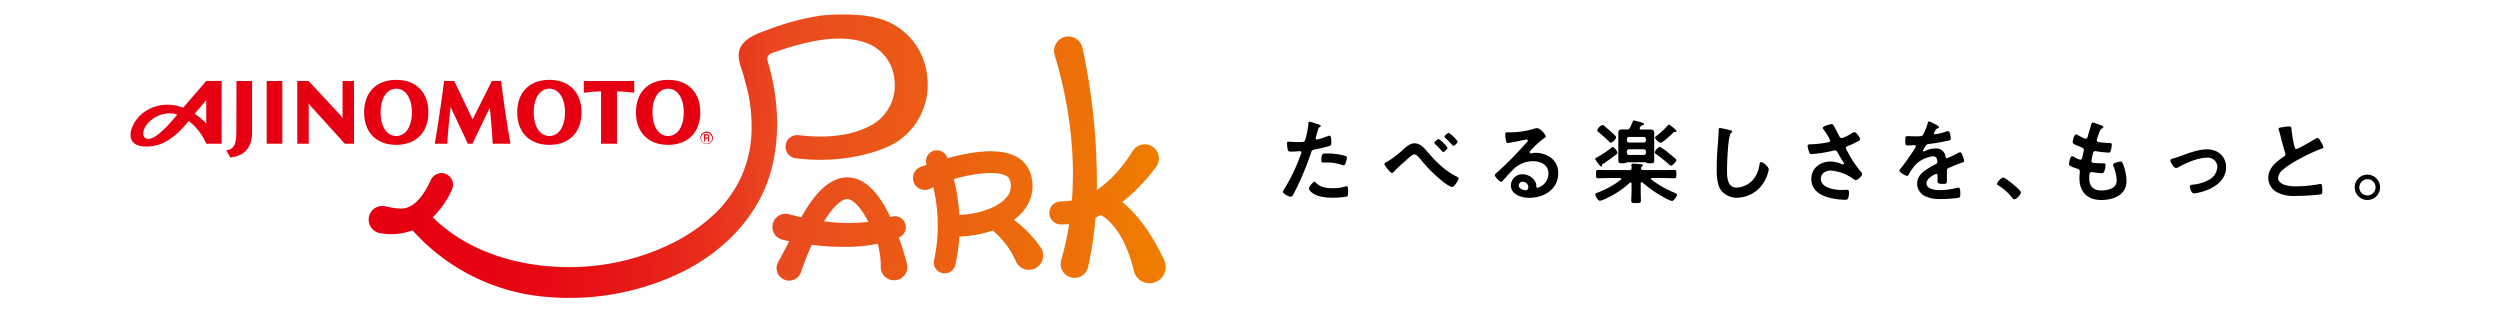
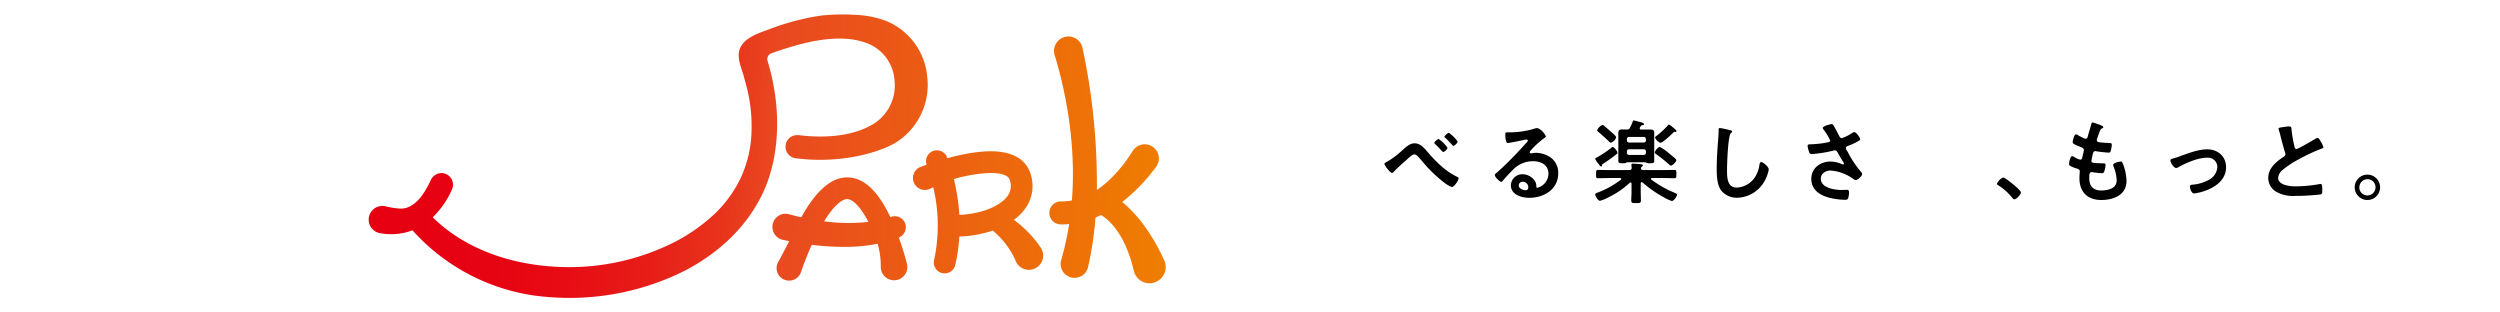
<svg xmlns="http://www.w3.org/2000/svg" id="レイヤー_2" data-name="レイヤー 2" viewBox="0 0 800 100">
  <defs>
    <style>.cls-1{fill:#e60012;}.cls-2{fill:url(#名称未設定グラデーション_4);}</style>
    <linearGradient id="名称未設定グラデーション_4" x1="153.57" y1="233.26" x2="409" y2="233.26" gradientTransform="translate(-21.96 -196.4) rotate(2.96)" gradientUnits="userSpaceOnUse">
      <stop offset="0" stop-color="#e60012" />
      <stop offset="0.15" stop-color="#e60313" />
      <stop offset="0.25" stop-color="#e70c14" />
      <stop offset="0.35" stop-color="#e71d18" />
      <stop offset="0.44" stop-color="#e8331c" />
      <stop offset="0.5" stop-color="#e94820" />
      <stop offset="1" stop-color="#ef7e00" />
    </linearGradient>
  </defs>
-   <path class="cls-1" d="M75.67,25.91h5V42.36c0,4.63-2.26,7.38-6.54,8l-.42.06-1.32-2.28.79-.21c2.09-.57,2.46-2.61,2.46-6.69ZM85.34,46h5V25.91h-5ZM126.8,25.56c6.34,0,10.28,4,10.28,10.39s-3.94,10.4-10.28,10.4-10.29-4-10.29-10.4,3.94-10.39,10.29-10.39m5,10.39c0-4.53-2-7.57-5-7.57s-5,3-5,7.57,2,7.57,5,7.57,5-3,5-7.57m44-10.39c6.34,0,10.28,4,10.28,10.39s-3.94,10.4-10.28,10.4-10.29-4-10.29-10.4,3.94-10.39,10.29-10.39m5,10.39c0-4.53-2-7.57-5-7.57s-5,3-5,7.57,2,7.57,5,7.57,5-3,5-7.57m33-10.39c6.34,0,10.29,4,10.29,10.39s-3.95,10.4-10.29,10.4-10.29-4-10.29-10.4,3.94-10.39,10.29-10.39m5,10.39c0-4.53-2-7.57-5-7.57s-5,3-5,7.57,2,7.57,5,7.57,5-3,5-7.57M70.94,25.9V46H66a18.06,18.06,0,0,0-5.61-7.28l-.54.64c-5,5.95-9,7.54-13.08,7.53-8.24,0-4.82-8.47-.27-11.27A13,13,0,0,1,58.6,34.49L66,25.9ZM56.7,36.71c-2.13-.91-5.26-.32-7.32,1-5.33,3.45-4.15,8.62.13,6.05,1.86-1.12,4.23-3.49,7.19-7.06m5.6-.3A20,20,0,0,1,66,39.56V32.05L62.3,36.41M197.43,46V29.24a51.38,51.38,0,0,1,5.52.46V25.91H186.81V29.7a51.38,51.38,0,0,1,5.52-.46V46ZM156.77,34.36a1.73,1.73,0,0,0,0,.4c.37,3.53.81,9.23.88,11.23h5.69c-1.64-9.32-2.48-16.06-3-20.08H157.4L151.22,38.2l-5.86-12.29H142.1c-.47,4-2.19,16-3,20.08h4.07c0-1.94.55-7.7,1-11.39a2.6,2.6,0,0,0,0-.4L149.71,46h1.46l5.6-11.63m-58-8.45H95.13V46H98.8V34.32L98.73,33a5,5,0,0,0,.62.86l11,12.13h2.93V25.91h-3.67V36.54l.07,1.35a5.75,5.75,0,0,0-.56-.81ZM228.11,44.12a2,2,0,0,0-4,0h.25a1.74,1.74,0,0,1,3.47,0Zm-.25,0a1.74,1.74,0,1,1-3.47,0h-.24a2,2,0,1,0,4,0Zm-2.2.24h.63c.29,0,.3.12.3.44a1.62,1.62,0,0,0,0,.46h.43V45.2c-.08,0-.08-.12-.08-.46s-.08-.5-.24-.59a.56.56,0,0,0,.29-.55.6.6,0,0,0-.6-.65H225.3v2.31h.38V43.34h.69a.28.28,0,0,1,.28.31c0,.23-.1.32-.31.32h-.68Z" />
  <path class="cls-2" d="M287.62,76a3.52,3.52,0,0,0-2.36-6.63l-.33.11c-4-8.41-8.47-12.58-13.61-12.71s-10.11,4.06-14.9,12.77c-1.49-.34-2.83-.69-4-1a4.21,4.21,0,1,0-2.08,8.16c.67.15,1.4.31,2.2.47-1.29,2.55-2.6,5-3.69,7a4,4,0,1,0,7.34,3.24c.8-2.31,2-5.62,3.58-9.07l1.09.13A81.31,81.31,0,0,0,270,79a52.56,52.56,0,0,0,10.85-1,26.51,26.51,0,0,1,1,7.41,4.25,4.25,0,1,0,8.35-1.09C289.61,82,288.73,79.05,287.62,76Zm-23.93-5.16c3.17-5.16,5.8-7.13,7.41-7.13h0c1.6,0,4.06,2.07,6.79,7.29A56.71,56.71,0,0,1,263.69,70.81Zm60.74-.48a16.86,16.86,0,0,0,2.78-2.54,12.38,12.38,0,0,0,2.64-12,9.29,9.29,0,0,0-5-5.87c-4.2-2.08-10.54-2.05-19.39.08-.74.17-1.51.38-2.3.6,0-.07-.05-.14-.07-.2a3.48,3.48,0,0,0-6.57,2.3c-.56.19-1.12.38-1.63.57a3.82,3.82,0,1,0,2.94,7l.81-.39a52.57,52.57,0,0,1,.27,23.29,3.48,3.48,0,0,0,2.35,4.12h0a3.47,3.47,0,0,0,4.42-2.55A53.26,53.26,0,0,0,307,75.69a37.48,37.48,0,0,0,10.68-1.9,26.08,26.08,0,0,1,7.3,9.62,4.57,4.57,0,1,0,8.05-4.2A36.67,36.67,0,0,0,324.43,70.33ZM307.17,56.76c6.77-1.62,12.09-1.84,14.61-.59a2.34,2.34,0,0,1,1.39,1.56A5.49,5.49,0,0,1,322,63.25c-2.73,3.16-8.77,5.27-15,5.51a65.82,65.82,0,0,0-1.76-11.44C305.86,57.11,306.53,56.91,307.17,56.76Zm62,33.71a5.15,5.15,0,0,1-6.34-3.79c-1.3-5.52-4.22-13.94-10.47-17.87q-.9.43-1.8.81a111.71,111.71,0,0,1-2.38,15.87,4.44,4.44,0,0,1-4.44,3.42h0a4.44,4.44,0,0,1-4.15-5.71,90.56,90.56,0,0,0,2.54-11.5c-.76.07-1.52.11-2.28.11h-.27a3.68,3.68,0,1,1,.14-7.35,17.82,17.82,0,0,0,3.29-.31c1.58-20.25-3-38.29-5.5-46.45a4.61,4.61,0,1,1,8.91-2.31A207.79,207.79,0,0,1,351,60.78c5.33-3.57,9.27-8.94,11.48-12.49a4.52,4.52,0,0,1,5.92-1.6h0a4.52,4.52,0,0,1,1.55,6.71,61,61,0,0,1-7.14,8.07,46.54,46.54,0,0,1-3.72,3.16c6.55,5.3,11,13.29,13.47,18.67A5.18,5.18,0,0,1,369.13,90.47ZM244.2,61.59c-4.83,10.35-13.49,19-25,25a82.22,82.22,0,0,1-41.53,8.61c-2.24-.12-4.49-.33-6.68-.62A64.73,64.73,0,0,1,132,73.7a19.13,19.13,0,0,1-7.83,1.21,19.85,19.85,0,0,1-2.43-.27,4.74,4.74,0,0,1-1.28-.39,4.39,4.39,0,0,1,2.14-8.34,4.53,4.53,0,0,1,.81.12,25,25,0,0,0,4.31.7,7,7,0,0,0,2.07-.15c3-.8,5.62-3.69,8-8.82a3.92,3.92,0,0,1,2.92-2.33,3.56,3.56,0,0,1,1.8.17,3.73,3.73,0,0,1,2.14,5,28.55,28.55,0,0,1-6.17,8.94c8.3,8.17,19.82,13.44,33.34,15.25,2,.27,4.06.46,6.11.57a74.65,74.65,0,0,0,37.69-7.78,56.41,56.41,0,0,0,12.83-8.93,39.27,39.27,0,0,0,8.29-11.11,37.47,37.47,0,0,0,3.63-13.24A51,51,0,0,0,239.22,29c-.23-1-.52-2-.8-3.06L238,24.38c-.59-2.2-1.63-4.37-1.61-6.69,0-5,5.64-6.84,9.51-8.23A78.06,78.06,0,0,1,262.63,5a64.27,64.27,0,0,1,11.27-.23,31.16,31.16,0,0,1,9.24,1.77,21.26,21.26,0,0,1,13.57,18,21.82,21.82,0,0,1-9.8,20.93c-3.52,2.25-13.84,6.3-27.69,5.59-1.5-.08-3-.22-4.53-.41a3.76,3.76,0,0,1-2.33-1.15,3.67,3.67,0,0,1-.93-3.18l0-.08a3.7,3.7,0,0,1,3.82-3l.28,0c1.43.18,2.88.31,4.29.38,5.66.29,13.72-.19,20-4.16a14.47,14.47,0,0,0,6.41-13.88,13.71,13.71,0,0,0-8.78-11.76,23.88,23.88,0,0,0-7.25-1.43c-7.64-.4-16,2.07-23.36,4.66a2,2,0,0,0-1.21,2.49C250.15,34.28,249.62,50,244.2,61.59Z" />
-   <path d="M421.58,39.7c.26.09,1.08.3,1.08.62,0,.14-.18.23-.27.29-.44.26-.46.38-.67,1-.09.32-.7,2.45-.7,2.6a.43.43,0,0,0,.44.44,21.34,21.34,0,0,0,3.39-1.08,1.48,1.48,0,0,1,.61-.15c.58,0,.58,1.78.58,2.22s-.06.91-.55,1.05a42.79,42.79,0,0,1-4.79,1.14c-.85.18-.94.32-1.2,1.14a90.18,90.18,0,0,1-5.43,12.88c-.38.7-.61,1.11-1.05,1.11s-2.48-.94-2.48-1.58a2.2,2.2,0,0,1,.49-1,57.52,57.52,0,0,0,5.17-10.81,4.14,4.14,0,0,0,.24-.76c0-.29-.24-.43-.53-.43s-1.69.14-2.6.14c-.58,0-1.05,0-1.22-.52a12.29,12.29,0,0,1-.24-2.14c0-.32.09-.52.44-.52s1.49.12,2.74.12c1.87,0,2.31,0,2.57-.47a26.24,26.24,0,0,0,1.08-5.32c0-.43,0-.73.33-.73S421.2,39.59,421.58,39.7Zm-.41,18.84c1.28,1.43,3.5,1.69,5.28,1.69a13.14,13.14,0,0,0,4.15-.58,1,1,0,0,1,.29-.06c.5,0,.5.67.5,1.84,0,.58,0,1.25-.32,1.46a28.41,28.41,0,0,1-4.56.38c-1.93,0-4.61-.23-6.25-1.31-.47-.33-1.43-1.06-1.43-1.67,0-.44,1.34-2.16,1.81-2.16C420.85,58.13,421.05,58.39,421.17,58.54Zm3.56-9.43a21.11,21.11,0,0,1,5.87.81.56.56,0,0,1,.41.59,7.13,7.13,0,0,1-.56,2,.49.49,0,0,1-.52.38,1.74,1.74,0,0,1-.62-.14,13,13,0,0,0-4.64-.73c-.38,0-.73,0-1.11,0-.58,0-.73-.15-.73-.65C422.83,48.93,423.36,49.11,424.73,49.11Z" />
  <path d="M456.91,48.73c2.65,3.06,5.57,6,9.25,7.79.27.12.59.27.59.59,0,.55-1.38,2.74-2.16,2.74a8.84,8.84,0,0,1-2.31-1.31,44.17,44.17,0,0,1-7.48-7.3c-.93-1.08-1.57-1.84-2.19-1.84-.78,0-2.13,1.4-2.77,2-1.17,1-2.69,2.34-3.71,3.45-.17.18-.44.5-.7.5-.55,0-2.42-2.43-2.42-2.92,0-.3.67-.59.9-.7a28.32,28.32,0,0,0,4.7-3.51c1.11-1,2.46-2.36,4-2.36C454.54,45.84,455.8,47.44,456.91,48.73Zm6.3-1.43c0,.41-1,1.34-1.4,1.34-.12,0-.44-.35-.93-.88s-1-1.08-1.67-1.69a.49.49,0,0,1-.23-.35c0-.35,1.11-1.26,1.37-1.26A11,11,0,0,1,463.21,47.3Zm3.24-2c0,.41-1,1.37-1.37,1.37-.14,0-.29-.17-.38-.29-.61-.7-1.52-1.63-2.22-2.28-.11-.08-.26-.2-.26-.35,0-.32,1.08-1.25,1.4-1.25A11.23,11.23,0,0,1,466.45,45.28Z" />
  <path d="M494.66,43.68c0,.2-.32.38-.64.61a28.55,28.55,0,0,0-4.24,3.91.91.91,0,0,0-.29.5c0,.23.24.38.5.38a1.67,1.67,0,0,0,.38-.06,5.43,5.43,0,0,1,1.2-.12,8.52,8.52,0,0,1,3.59.88,6,6,0,0,1,3.47,5.66c0,5.17-4.58,7.86-9.28,7.86-2.43,0-5.87-1-5.87-4a3.67,3.67,0,0,1,3.73-3.54,4.77,4.77,0,0,1,3.89,2.08,2.89,2.89,0,0,1,.52,1.87c0,.2.12.38.35.38a4.75,4.75,0,0,0,3.54-4.5c0-2.83-2.4-4-4.94-4A8.87,8.87,0,0,0,484,54.48c-1.14,1.11-2.19,2.31-3.24,3.5-.09.12-.17.21-.32.21-.61,0-2.1-1.64-2.1-2.1s.43-.68.7-.88A117.29,117.29,0,0,0,488.15,46c.23-.23.76-.76.76-1s-.26-.35-.5-.35-.52.09-.7.12c-.7.17-4.82,1-5.28,1-.65,0-.73-2.19-.73-2.69,0-.67,0-.73.9-.73h.7a27.11,27.11,0,0,0,7.39-1.08A3.88,3.88,0,0,1,491.8,41C493,41,494.66,43.18,494.66,43.68Zm-7.39,14.48A1.21,1.21,0,0,0,486,59.33c0,1.05,1.4,1.54,2.27,1.54.56,0,.79-.52.79-1A1.79,1.79,0,0,0,487.27,58.16Z" />
  <path d="M525.32,58.3c-.29,0-.29.36-.29.38v2.66c0,.94.06,1.84.06,2.75s-.35.9-1.52.9S522,65,522,64.12s.09-1.81.09-2.78v-2.6c0-.14-.06-.35-.32-.35a.57.57,0,0,0-.24.09,27.83,27.83,0,0,1-6.95,4.73A11.77,11.77,0,0,1,512,64.26c-.62,0-1.52-1.52-1.52-2s.52-.53.87-.67a28.5,28.5,0,0,0,7.33-4.09.33.33,0,0,0,.12-.27c0-.17-.21-.23-.35-.26h-3.56c-1.17,0-2.31.06-3.48.06-.7,0-.67-.32-.67-1.31s0-1.35.67-1.35c1.17,0,2.31.06,3.48.06h6.45c.53,0,.79-.2.79-.76,0-.29-.09-.79-.09-.9,0-.35.26-.41.53-.41.46,0,1.86.11,2.39.17.32.06.76.06.76.41,0,.18-.12.21-.32.38a.7.7,0,0,0-.29.56c0,.43.41.55.78.55h6.4c1.17,0,2.31-.06,3.47-.06.71,0,.68.32.68,1.35s0,1.31-.68,1.31c-1.16,0-2.3-.06-3.47-.06h-3.65c-.15,0-.32.06-.32.26s.06.15.12.24a33.77,33.77,0,0,0,7.38,4.2c.35.15.82.32.82.65,0,.49-1,2-1.66,2a11.85,11.85,0,0,1-2.52-1.17,35.92,35.92,0,0,1-6.8-4.73A.5.5,0,0,0,525.32,58.3Zm-8.15-8.87c-1.28,1-2.63,2-4,2.86-.41.26-.47.29-.5.53s-.08.46-.35.46-1.84-2.13-1.84-2.42.27-.35.44-.44a33.61,33.61,0,0,0,4.7-3.12.71.71,0,0,1,.47-.27c.44,0,1.49,1.41,1.49,1.81S517.38,49.25,517.17,49.43Zm-1.66-3.77a1.05,1.05,0,0,1-.7-.44c-1-1-2.16-2-3.27-2.95-.21-.17-.44-.32-.44-.58A2.78,2.78,0,0,1,512.82,40a.9.9,0,0,1,.5.26c.41.32,2,1.72,2.42,2.1s1.43,1.17,1.43,1.64A2.73,2.73,0,0,1,515.51,45.66Zm7.33-7.12a10,10,0,0,1,1.17.29c.64.17,2.07.47,2.07.87s-.35.3-.56.35a.65.65,0,0,0-.46.33c-.12.14-.18.29-.27.4a.67.67,0,0,0-.08.3c0,.29.23.38.46.38h1.32l1.75,0c.73,0,1.11.29,1.11,1s0,1.22,0,1.84v5.34c0,.61,0,1.23,0,1.84,0,.79-.56.76-1.4.76a2.7,2.7,0,0,1-1.11-.15.73.73,0,0,0-.38-.17h-5.7a.55.55,0,0,0-.35.15,2.23,2.23,0,0,1-1.14.17c-.84,0-1.4,0-1.4-.76,0-.44,0-1.34,0-1.84V44.32c0-.59,0-1.2,0-1.78,0-.79.32-1.11,1.11-1.11l1.52,0a1,1,0,0,0,1.14-.65,18.52,18.52,0,0,0,.82-1.84C522.52,38.74,522.55,38.54,522.84,38.54ZM526,45.6a.67.67,0,0,0,.7-.7v-.38a.67.67,0,0,0-.7-.7h-4.7a.67.67,0,0,0-.7.7v.38a.67.67,0,0,0,.7.7Zm-4.7,2.16a.68.68,0,0,0-.7.7v.41a.67.67,0,0,0,.7.7H526a.67.67,0,0,0,.7-.7v-.41a.68.68,0,0,0-.7-.7ZM534.69,53c-.23,0-.49-.29-.67-.44a40.06,40.06,0,0,0-4-3.18c-.2-.15-.47-.32-.47-.59,0-.49,1-1.78,1.61-1.78A14.23,14.23,0,0,1,534,49c.47.38,1.78,1.43,2.19,1.84a.6.6,0,0,1,.24.44C536.42,51.71,535.25,53,534.69,53Zm1.37-10.78h-.26c-.17,0-.35.21-.46.33-.59.58-3.3,3.15-4,3.15a3,3,0,0,1-1.72-1.66c0-.24.29-.44.61-.68a22.45,22.45,0,0,0,3.39-3.15c.12-.12.26-.32.44-.32a3.48,3.48,0,0,1,1,.64c.64.53,1.43,1.17,1.43,1.4S536.27,42.24,536.06,42.24Z" />
  <path d="M553.7,41.69c.21,0,.58.15.58.41s-.17.29-.35.44c-1,.76-1.28,10-1.28,11.68,0,2.27-.06,5.81,3.09,5.81a7.39,7.39,0,0,0,5.49-2.83A9.33,9.33,0,0,0,563,52.87c.08-.46.14-1,.58-1,.64,0,2.42,1.49,2.42,2.37a11.1,11.1,0,0,1-1.19,3.41A10.25,10.25,0,0,1,556,63.27,6.45,6.45,0,0,1,550.81,61c-1.31-1.75-1.46-4.58-1.46-6.72q0-3.45.26-6.92c.09-1.34.35-4.14.35-5.34v-.32c0-.44,0-.73.44-.73A23.8,23.8,0,0,1,553.7,41.69Z" />
  <path d="M586.81,40.26c.64,1.11,1.2,2.25,1.81,3.39a.86.86,0,0,0,.79.55,13.27,13.27,0,0,0,3.18-1.58,1.85,1.85,0,0,1,.79-.35c.59,0,1.87,1.76,1.87,2.28,0,.32-.5.56-.87.76a22.67,22.67,0,0,1-2.69,1.26c-.38.14-1,.26-1,.78a2.29,2.29,0,0,0,.5,1.11,33.45,33.45,0,0,0,4.24,6.43,1.36,1.36,0,0,1,.46.82c0,.64-1.46,1.92-2.07,1.92-.32,0-.76-.38-1.11-.61a14.06,14.06,0,0,0-6.92-2.45c-1.52,0-3.13.9-3.13,2.6,0,3,4.47,3.62,6.72,3.62.67,0,1.26-.06,1.64-.06.58,0,.67.41.67.93a5.48,5.48,0,0,1-.29,1.78c-.15.38-.38.5-1,.5a22.3,22.3,0,0,1-5-.67c-3-.76-5.78-2.51-5.78-6s2.89-5.58,6.16-5.58a9.42,9.42,0,0,1,3.65.85,1,1,0,0,0,.32.09.29.29,0,0,0,.32-.26,1.12,1.12,0,0,0-.17-.44c-.64-1-1.11-1.78-1.7-2.83-.26-.47-.46-1-1.11-1a1.89,1.89,0,0,0-.38.09,40.36,40.36,0,0,1-6.92,1.11c-.64,0-.78-.23-1-1.05a5.91,5.91,0,0,1-.35-1.55c0-.46.32-.49.7-.52a32.53,32.53,0,0,0,5.84-.65c.32-.08.7-.17.7-.58a19.6,19.6,0,0,0-2.19-3.56,1,1,0,0,1-.2-.47c0-.58,2.42-1.2,2.83-1.2S586.64,39.94,586.81,40.26Z" />
-   <path d="M620.5,40.67c0,.17-.2.29-.35.35-.47.17-.58.32-1,1a2,2,0,0,0-.29.67c0,.21.14.29.32.29a21.51,21.51,0,0,0,3.38-.81,2.23,2.23,0,0,1,.73-.18c.5,0,.65.47.73.88a9.16,9.16,0,0,1,.24,1.57c0,.5-.94.62-1.55.73-1.84.38-3.68.71-5.52.91a1,1,0,0,0-.87.47,9.21,9.21,0,0,0-1,1.69.23.23,0,0,0,.24.21,1.08,1.08,0,0,0,.52-.18,8,8,0,0,1,3.18-.76,3,3,0,0,1,3.33,2.63c.06.26.15.5.44.5A26.66,26.66,0,0,0,626.49,49a2.26,2.26,0,0,1,.76-.29c.55,0,1.25,2.25,1.25,2.74s-.32.47-.87.65c-.12,0-.27.08-.41.14-1.17.44-2.31.94-3.45,1.43-.52.21-.76.38-.76,1V55c0,.9,0,1.78,0,2.68,0,1.05-.14,1.17-1.25,1.17S620,58.77,620,58s0-1.28,0-1.9c0-.26-.08-.49-.38-.49-.14,0-3.15,1.28-3.15,3.09s2.83,2.14,4.23,2.14a21.73,21.73,0,0,0,5.44-.73,3.44,3.44,0,0,1,.58-.06c.38,0,.58.32.58,2,0,.88,0,1.11-.67,1.26a39.1,39.1,0,0,1-5.6.38,10.86,10.86,0,0,1-4.62-.76,4.44,4.44,0,0,1-2.92-4.18c0-2.63,2.13-4.06,4.15-5.25.58-.35,1.2-.67,1.81-1,.29-.14.52-.32.52-.67a4,4,0,0,0-.14-.82,1.22,1.22,0,0,0-1.29-1,9.82,9.82,0,0,0-5.46,2.57A19.5,19.5,0,0,0,610.69,56a.49.49,0,0,1-.41.29c-.52,0-2.48-1.17-2.48-1.69,0-.24.23-.47.38-.65.67-.73,4.91-6.6,4.91-7.15,0-.26-.24-.35-.65-.35s-1.14.09-2,.09c-.64,0-.76-.15-.76-1.64,0-1.17.12-1.34.85-1.34.49,0,1.25.06,2.1.06h.85c.75,0,1.54,0,1.81-.38a16.19,16.19,0,0,0,1.57-3.77c.06-.32.12-.61.41-.61S620.5,40.23,620.5,40.67Z" />
  <path d="M641,56.79c.67,0,5.69,4,5.69,4.76s-1.46,2.24-2.13,2.24c-.23,0-.44-.26-.58-.43a18.06,18.06,0,0,0-4.44-4c-.21-.12-.53-.3-.53-.56A4,4,0,0,1,641,56.79Z" />
  <path d="M673.07,40.7c0,.14-.12.23-.27.32-.41.2-.61.23-1,1.28-.26.7-.5,1.43-.73,2.13a1,1,0,0,0-.09.41c0,.5.38.62.79.68,1,.11,2,.2,3,.23.56,0,1,0,1,.55a8.39,8.39,0,0,1-.32,1.9c-.11.41-.23.64-.64.64a38.21,38.21,0,0,1-4-.43.88.88,0,0,0-.26-.06c-.47,0-.68.32-.79.7s-.5,2.19-.5,2.42c0,.62.61.64,1,.67a25.72,25.72,0,0,0,2.63.12c.79,0,.88.2.88.5a6.55,6.55,0,0,1-.38,2c-.15.44-.32.67-.82.67-.67,0-2-.2-2.75-.29a2.64,2.64,0,0,0-.46-.06c-.79,0-.79.73-.79,2,0,2.54,1.34,3.88,3.88,3.88,1.32,0,3.33-.35,4.24-1.37a3,3,0,0,0,.64-2.07,12.85,12.85,0,0,0-1-4.24,1.47,1.47,0,0,1-.12-.52c0-.7,2.16-1.08,2.48-1.08s.56.47.79,1.11a16.07,16.07,0,0,1,1,5.11c0,4.52-4.17,6.1-8.06,6.1-4.4,0-7-2.54-7-7,0-.73.11-1.84.11-2.13,0-.64-.49-.82-1.16-1a10.27,10.27,0,0,1-1.73-.7c-.32-.18-.55-.32-.55-.7,0-.18.29-2.49,1-2.49a1.62,1.62,0,0,1,.73.3,5.32,5.32,0,0,0,1.87.81c.49,0,.58-.4.76-1.25.06-.32.17-.7.26-1.14a5.89,5.89,0,0,0,.12-.64c0-.65-.53-.82-.94-1-2-.78-2.63-1.05-2.63-1.57s.47-2.51,1.09-2.51a1.59,1.59,0,0,1,.67.32,19.5,19.5,0,0,0,2,1,.92.92,0,0,0,.38.09c.47,0,.59-.38.67-.7.27-1,.91-3.07,1.14-3.92.09-.32.15-.58.44-.58a10.82,10.82,0,0,1,1.46.47C671.58,39.82,673.07,40.23,673.07,40.7Z" />
  <path d="M695.17,50.77a22.16,22.16,0,0,0,2.69-.87c2.59-.94,5.66-2.11,8.41-2.11,3.41,0,6.07,2.19,6.07,5.73s-2.66,5.84-5.72,7.15a16.66,16.66,0,0,1-4.5,1.23c-1,0-1.37-2-1.37-2.22,0-.5.55-.56.93-.59a13,13,0,0,0,5-1.46,5,5,0,0,0,2.87-4.17,3,3,0,0,0-3.27-3c-2.84,0-6.63,1.6-9.12,3a1.55,1.55,0,0,1-.81.29c-.76,0-1.81-1.75-1.81-2.37C694.53,51,694.85,50.86,695.17,50.77Z" />
  <path d="M731.08,40.61a10.68,10.68,0,0,1,1.41-.15c.81,0,.76.44.81,1.11a40.28,40.28,0,0,0,.91,5.23c.09.38.17.88.67.88s5.2-2.75,6-3.25a1.91,1.91,0,0,1,.76-.29c.38,0,.87.88,1,1.17a5.89,5.89,0,0,1,.84,1.78c0,.29-.32.38-.55.47a53.45,53.45,0,0,0-7.21,3.36,29.26,29.26,0,0,0-5.26,3.44A3.68,3.68,0,0,0,729,57c0,1,1,1.78,1.93,2.1a11.59,11.59,0,0,0,3.88.53,43.84,43.84,0,0,0,7.62-.76.83.83,0,0,1,.27,0c.4,0,.43,1.2.43,1.81V61c0,.76,0,1.08-.61,1.23a70.46,70.46,0,0,1-8,.46,11,11,0,0,1-6-1.25,5.15,5.15,0,0,1-2.68-4.5c0-3.18,2.63-5.25,5-6.83a.91.91,0,0,0,.5-.76,1,1,0,0,0-.12-.53c-.35-1.05-1.17-4.14-1.46-5.34a18.82,18.82,0,0,0-.56-1.93,1.37,1.37,0,0,1-.08-.35C729.19,40.76,730.15,40.76,731.08,40.61Z" />
  <path d="M761.63,59.94a4.06,4.06,0,1,1-4.06-4.06A4.07,4.07,0,0,1,761.63,59.94Zm-6.66,0a2.6,2.6,0,1,0,5.2,0,2.57,2.57,0,0,0-2.6-2.6A2.61,2.61,0,0,0,755,59.94Z" />
</svg>